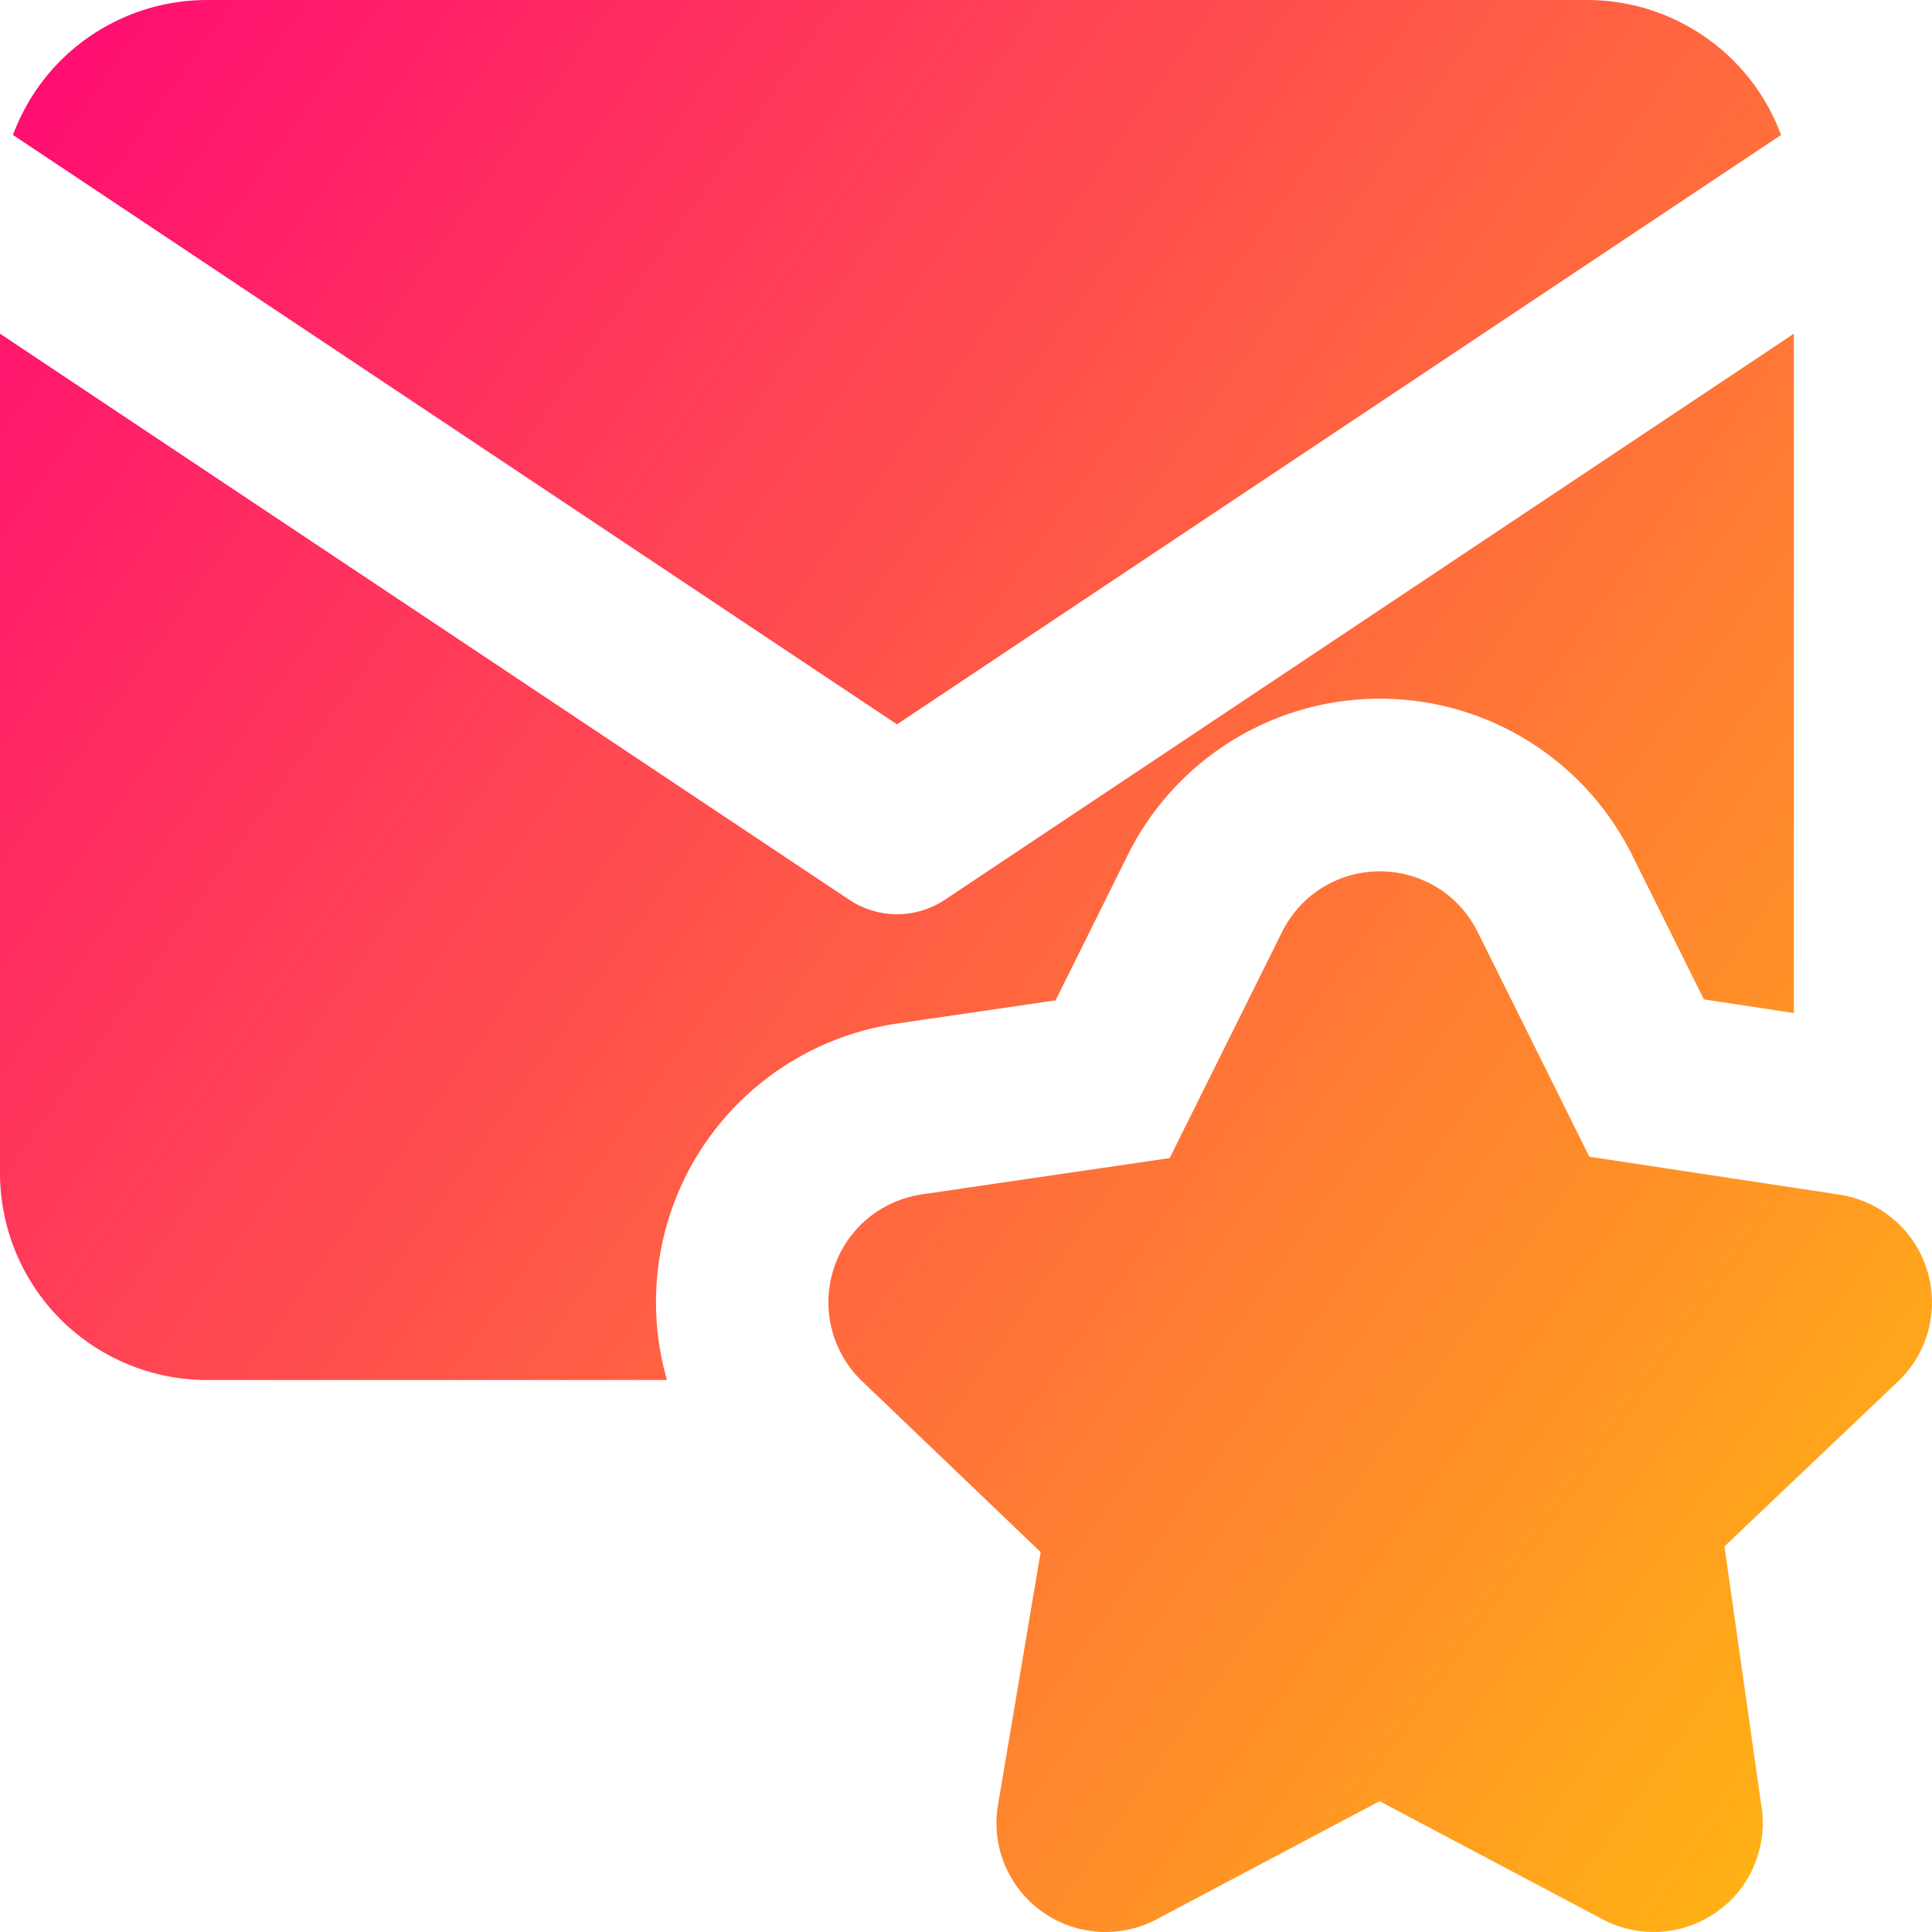
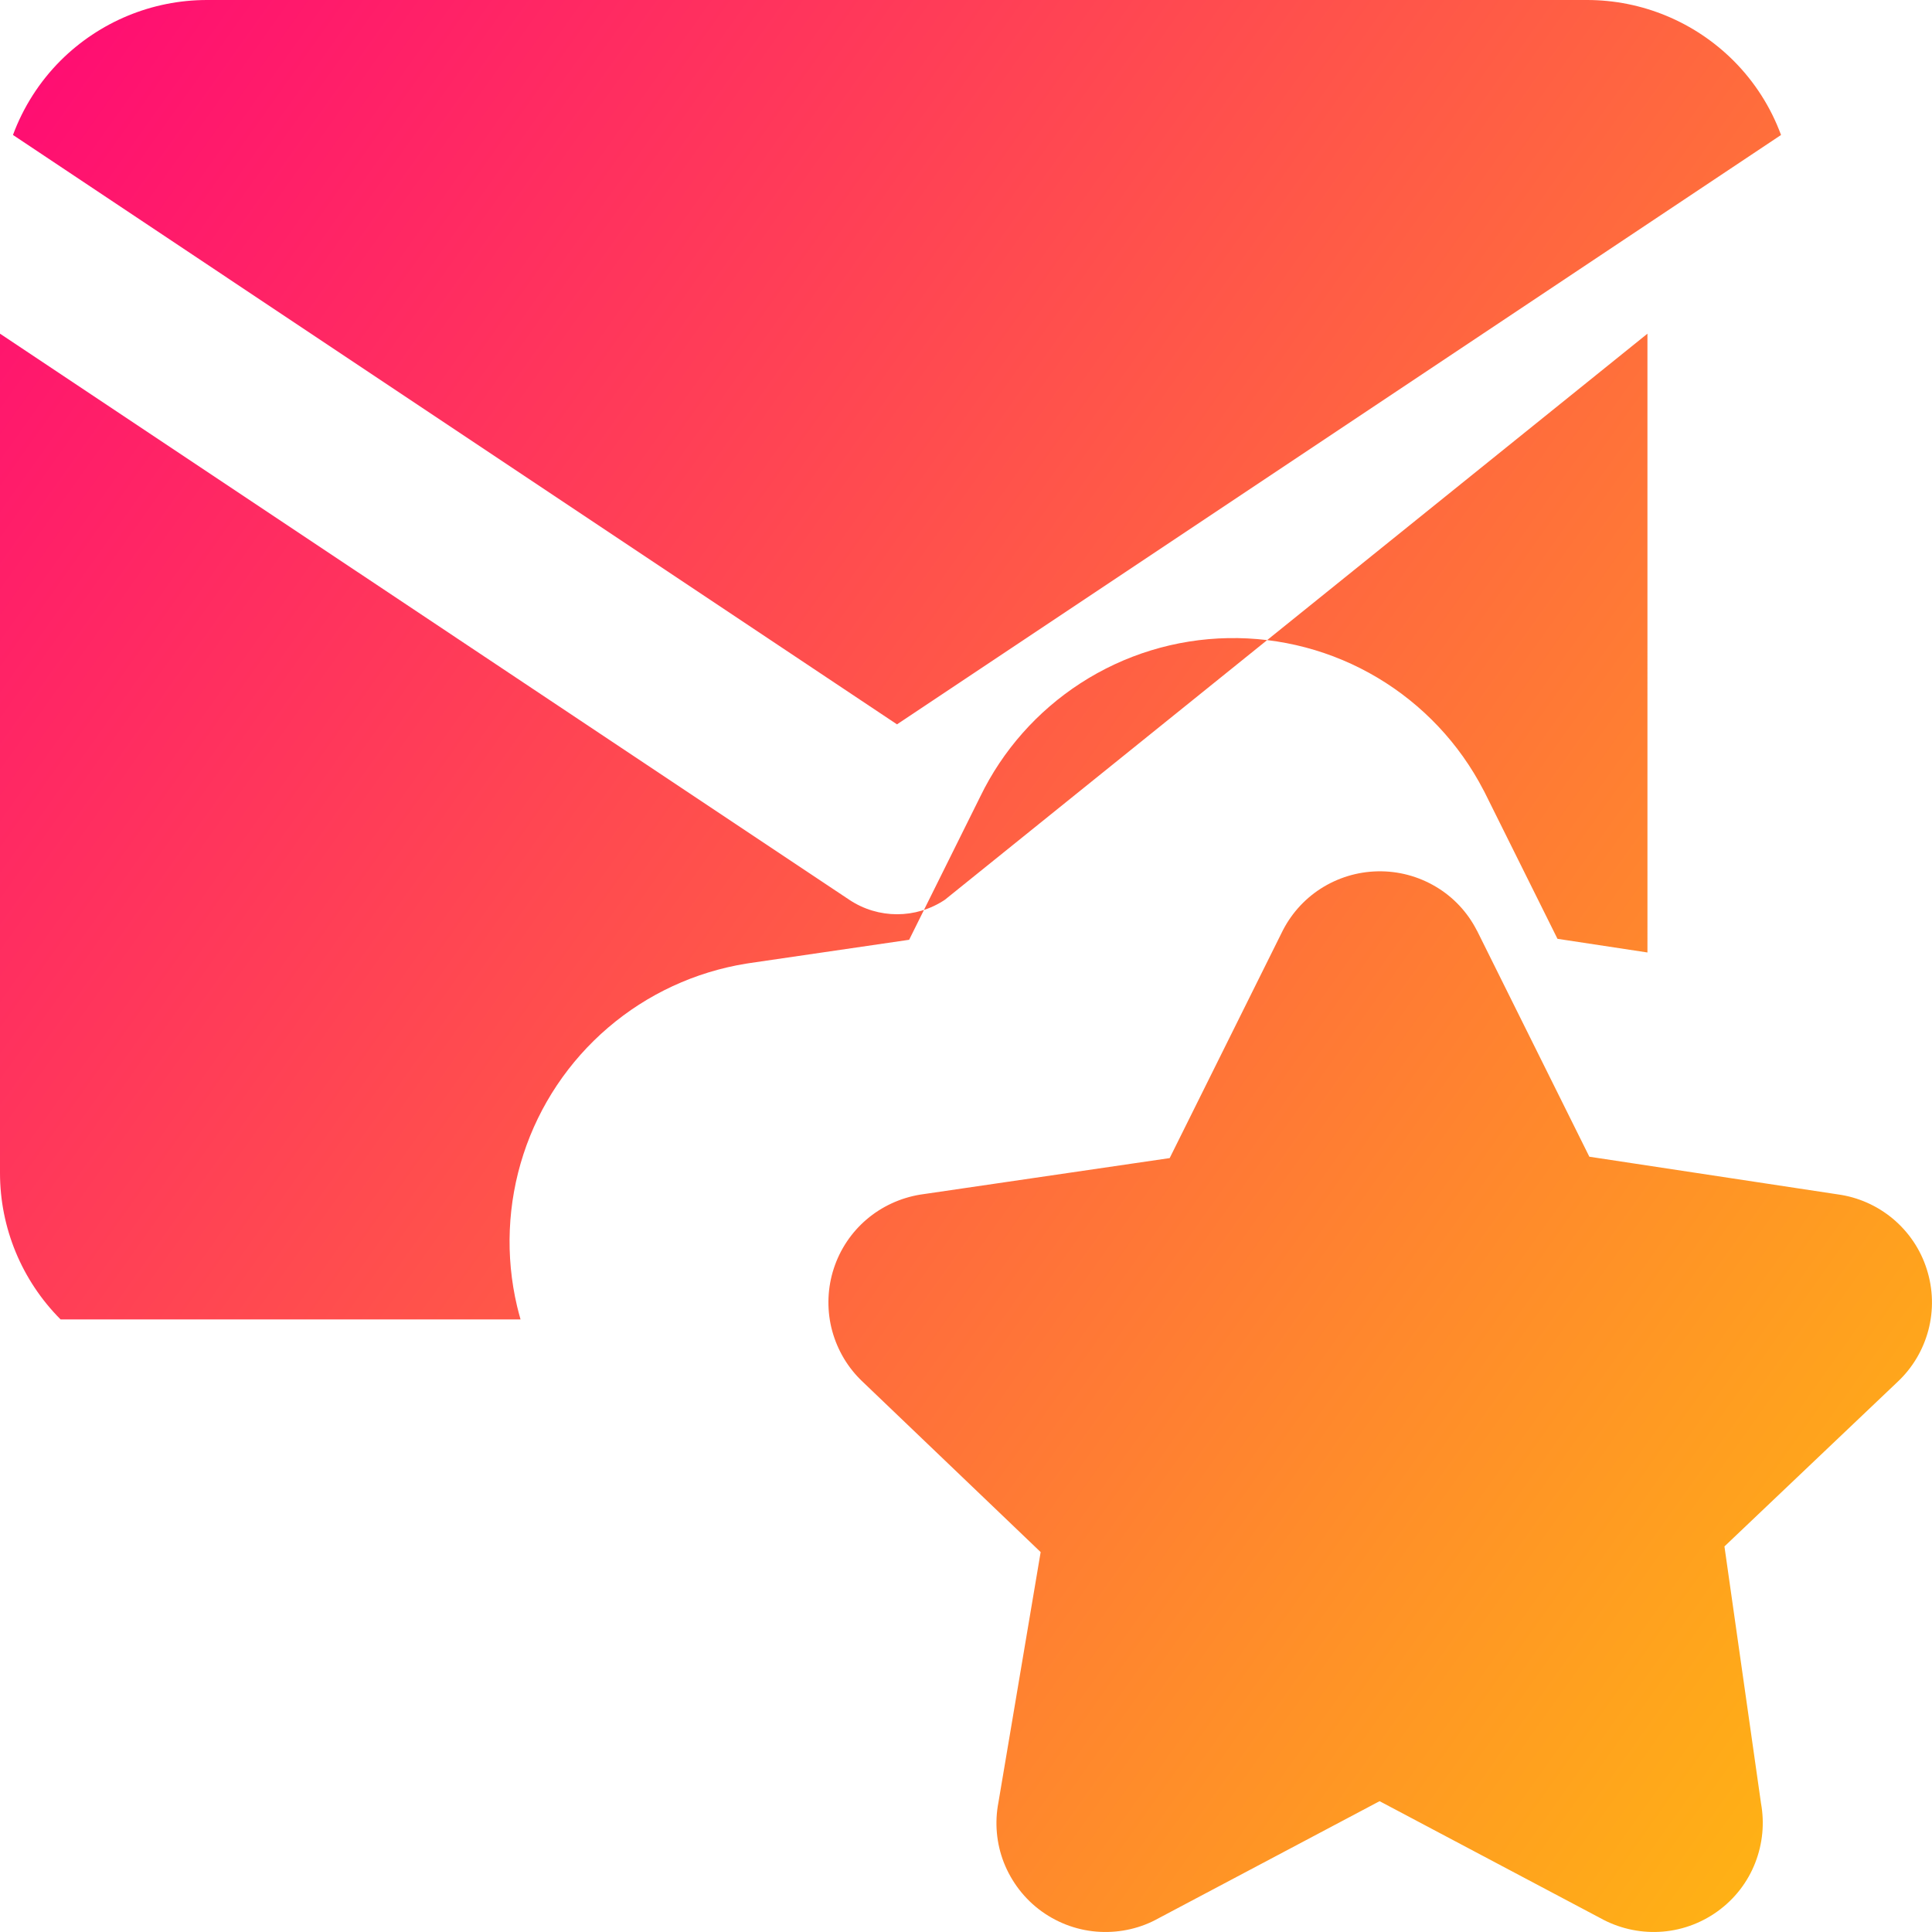
<svg xmlns="http://www.w3.org/2000/svg" fill="none" viewBox="0 0 14 14" id="Inbox-Favorite--Streamline-Core-Gradient.svg" height="100" width="100" stroke-width="1">
  <desc>Inbox Favorite Streamline Icon: https://streamlinehq.com</desc>
  <g id="Free Gradient/Mail/inbox-favorite--mail-envelope-email-message-star-favorite-important-bookmark">
-     <path id="Union" fill="url(#paint0_linear_14402_11254)" fill-rule="evenodd" d="M.439.439C.721.158 1.102 0 1.5 0h10c.398 0 .779.158 1.061.439.154.154.271.338.345.539L6.5 5.249.094.978C.168.778.285.593.439.439ZM0 2.418V8.5c0 .398.158.779.439 1.061C.721 9.842 1.102 10 1.5 10h3.333c-.009-.031-.017-.063-.025-.095-.086-.364-.07-.746.046-1.102.116-.356.328-.673.613-.917.285-.244.631-.404 1-.464l.007-.001.019-.003 1.156-.169.516-1.039c.162-.334.413-.617.724-.819.319-.207.69-.321 1.071-.328.381-.007.756.092 1.083.287.327.195.593.477.768.815l.004.007.009.018.523 1.052.652.099V2.418L6.847 6.52c-.21.14-.483.14-.693 0L0 2.418Zm9.985 3.896c.147-.003.293.036.419.111.127.075.23.185.297.316l.004.007.812 1.634 1.801.273c.146.02.284.081.398.176.115.096.201.223.246.366.046.143.05.296.012.441-.038.144-.115.274-.224.376l-1.254 1.192.265 1.862c.026.143.012.291-.041.428-.055.143-.151.266-.275.355-.124.089-.271.141-.424.148-.148.007-.296-.028-.425-.1l-1.599-.847-1.599.847c-.129.073-.277.107-.425.1-.153-.007-.3-.059-.424-.148-.124-.089-.219-.213-.275-.355-.054-.139-.067-.29-.039-.435l.306-1.814-1.3-1.244-.01-.01c-.102-.103-.173-.232-.207-.374-.033-.141-.027-.289.018-.427.045-.138.127-.261.237-.355.11-.094.244-.156.387-.18l.007-.001 1.803-.264.81-1.63c.063-.131.16-.242.282-.321.124-.08.267-.124.415-.127Z" clip-rule="evenodd" />
+     <path id="Union" fill="url(#paint0_linear_14402_11254)" fill-rule="evenodd" d="M.439.439C.721.158 1.102 0 1.5 0h10c.398 0 .779.158 1.061.439.154.154.271.338.345.539L6.5 5.249.094.978C.168.778.285.593.439.439ZM0 2.418V8.5c0 .398.158.779.439 1.061h3.333c-.009-.031-.017-.063-.025-.095-.086-.364-.07-.746.046-1.102.116-.356.328-.673.613-.917.285-.244.631-.404 1-.464l.007-.001.019-.003 1.156-.169.516-1.039c.162-.334.413-.617.724-.819.319-.207.69-.321 1.071-.328.381-.007.756.092 1.083.287.327.195.593.477.768.815l.004.007.009.018.523 1.052.652.099V2.418L6.847 6.52c-.21.14-.483.14-.693 0L0 2.418Zm9.985 3.896c.147-.003.293.036.419.111.127.075.23.185.297.316l.004.007.812 1.634 1.801.273c.146.02.284.081.398.176.115.096.201.223.246.366.046.143.05.296.012.441-.038.144-.115.274-.224.376l-1.254 1.192.265 1.862c.026.143.012.291-.041.428-.055.143-.151.266-.275.355-.124.089-.271.141-.424.148-.148.007-.296-.028-.425-.1l-1.599-.847-1.599.847c-.129.073-.277.107-.425.1-.153-.007-.3-.059-.424-.148-.124-.089-.219-.213-.275-.355-.054-.139-.067-.29-.039-.435l.306-1.814-1.3-1.244-.01-.01c-.102-.103-.173-.232-.207-.374-.033-.141-.027-.289.018-.427.045-.138.127-.261.237-.355.11-.094.244-.156.387-.18l.007-.001 1.803-.264.81-1.63c.063-.131.16-.242.282-.321.124-.08.267-.124.415-.127Z" clip-rule="evenodd" />
  </g>
  <defs>
    <linearGradient id="paint0_linear_14402_11254" x1="15.213" x2="-3.671" y1="16.965" y2="3.551" gradientUnits="userSpaceOnUse">
      <stop stop-color="#ffd600" />
      <stop offset="1" stop-color="#ff007a" />
    </linearGradient>
  </defs>
</svg>